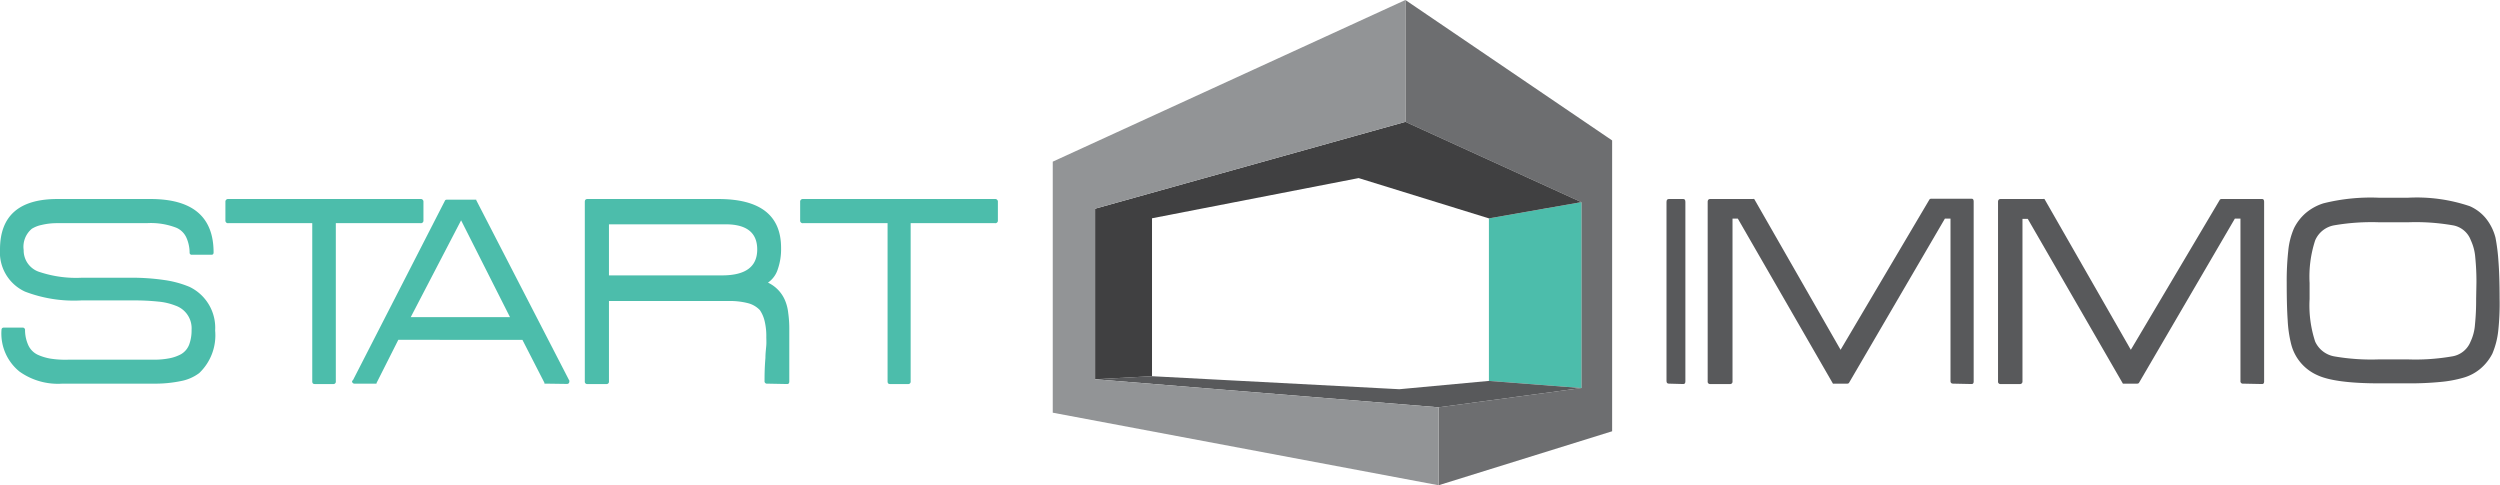
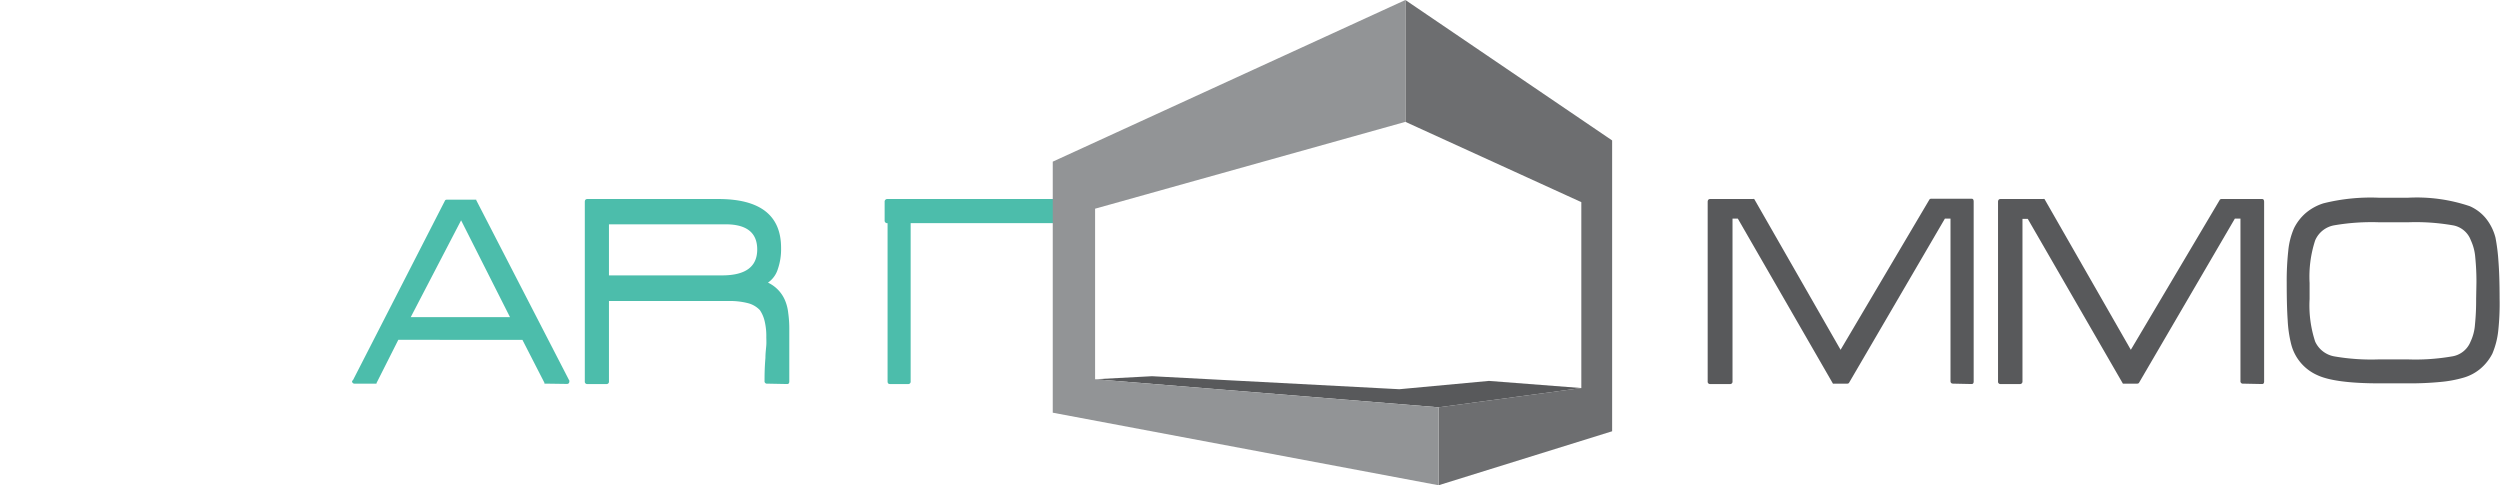
<svg xmlns="http://www.w3.org/2000/svg" viewBox="0 0 255.64 49.62">
  <defs>
    <style>.cls-1{fill:#58595b;}.cls-2{fill:#4cbdab;}.cls-3{fill:#6d6e70;}.cls-4{fill:#404041;}.cls-5{fill:#929496;}</style>
  </defs>
  <g id="Calque_2" data-name="Calque 2">
    <g id="Layer_1" data-name="Layer 1">
-       <path class="cls-1" d="M170.65,39.23q-.24,0-.24-.27V20.65q0-.3.24-.3h1.48q.21,0,.21.3V39q0,.27-.21.27Z" />
      <path class="cls-1" d="M199.73,39.23c-.19,0-.28-.09-.28-.27V22.35h-.57l-9.82,16.82a.29.29,0,0,1-.21.06h-1.3a.27.27,0,0,1-.12,0L177.7,22.35h-.54V39a.24.24,0,0,1-.27.27h-2a.24.24,0,0,1-.27-.27V20.65q0-.3.27-.3h4.34a.33.33,0,0,1,.15,0l8.83,15.42,9.1-15.39a.29.29,0,0,1,.21-.06h4.09q.21,0,.21.3V39q0,.27-.21.27Z" />
      <path class="cls-1" d="M229.37,39.23a.24.24,0,0,1-.27-.27V22.35h-.57l-9.82,16.82a.32.32,0,0,1-.22.06H217.2l-.12,0-9.73-16.85h-.54V39a.25.25,0,0,1-.28.27h-1.95a.24.24,0,0,1-.27-.27V20.65q0-.3.27-.3h4.33a.33.33,0,0,1,.15,0l8.83,15.42L227,20.41a.29.29,0,0,1,.21-.06h4.1q.21,0,.21.3V39q0,.27-.21.27Z" />
      <path class="cls-1" d="M255.46,33.83a8.3,8.3,0,0,1-.6,2.33,5,5,0,0,1-1.21,1.53,4.68,4.68,0,0,1-1.78.94v0a12.27,12.27,0,0,1-2.25.42,32.21,32.21,0,0,1-3.38.15h-2.92q-4.57,0-6.36-.84a4.73,4.73,0,0,1-2.68-3.19,12.53,12.53,0,0,1-.35-2.41c-.07-1-.1-2.32-.1-3.85a28.53,28.53,0,0,1,.16-3.28,7.53,7.53,0,0,1,.59-2.3,5,5,0,0,1,1.19-1.54,5.21,5.21,0,0,1,1.82-1h0a19.91,19.91,0,0,1,5.7-.57h2.92a16.9,16.9,0,0,1,6.33.86,4.41,4.41,0,0,1,1.64,1.23,5.19,5.19,0,0,1,1,2,19.3,19.3,0,0,1,.3,2.39c.08,1,.12,2.32.12,3.85A25.8,25.8,0,0,1,255.46,33.83Zm-2.23-4.89a24.79,24.79,0,0,0-.12-2.63,5,5,0,0,0-.45-1.73,2.39,2.39,0,0,0-1.9-1.55,22.12,22.12,0,0,0-4.55-.3h-2.89a22.61,22.61,0,0,0-4.58.3,2.61,2.61,0,0,0-2,1.55,11.94,11.94,0,0,0-.57,4.36v1.64a11.84,11.84,0,0,0,.57,4.35,2.66,2.66,0,0,0,2,1.52,22.12,22.12,0,0,0,4.55.3h2.89a21.9,21.9,0,0,0,4.52-.3,2.44,2.44,0,0,0,1.93-1.52,4.85,4.85,0,0,0,.45-1.73,24.59,24.59,0,0,0,.12-2.62Z" />
-       <path class="cls-2" d="M20.37,38.15a4.5,4.5,0,0,1-1.89.82,12.91,12.91,0,0,1-2.75.26H6.39A6.78,6.78,0,0,1,2,38,5,5,0,0,1,.15,33.77q0-.27.24-.27h1.9a.24.24,0,0,1,.27.27,3.79,3.79,0,0,0,.33,1.52,2,2,0,0,0,1,1,5.43,5.43,0,0,0,1.26.38A9.91,9.91,0,0,0,7,36.78h8.65a8.22,8.22,0,0,0,1.71-.15,4.15,4.15,0,0,0,1.15-.41,1.93,1.93,0,0,0,.84-1,4.16,4.16,0,0,0,.24-1.49,2.45,2.45,0,0,0-1.65-2.48,6.35,6.35,0,0,0-1.75-.41,23.46,23.46,0,0,0-2.53-.12h-.73l-.93,0H10.82l-.22,0h-.39l-1.11,0H8.31a14,14,0,0,1-5.75-.9A4.41,4.41,0,0,1,0,25.51q0-5.16,5.87-5.16h9.52q6.45,0,6.45,5.46,0,.24-.21.24h-2a.21.21,0,0,1-.24-.24,3.86,3.86,0,0,0-.33-1.51,2,2,0,0,0-1-1A7.2,7.2,0,0,0,15,22.82H5.81A6.71,6.71,0,0,0,4.26,23a3.12,3.12,0,0,0-1,.39,2.4,2.4,0,0,0-.84,2.18A2.31,2.31,0,0,0,4.1,27.83a11.84,11.84,0,0,0,4.25.57h.93l1.51,0H11l.23,0h.39l1,0h.67a22.86,22.86,0,0,1,3.55.24,10.43,10.43,0,0,1,2.53.69A4.64,4.64,0,0,1,22,33.8,5.33,5.33,0,0,1,20.37,38.15Z" />
-       <path class="cls-2" d="M34.34,22.82V39a.24.24,0,0,1-.27.27H32.18c-.17,0-.25-.09-.25-.27V22.82H23.35a.26.26,0,0,1-.3-.29V20.65a.27.27,0,0,1,.3-.3H43a.27.27,0,0,1,.3.3v1.88a.26.26,0,0,1-.3.29Z" />
      <path class="cls-2" d="M55.85,39.23h-.18a.23.23,0,0,0,0-.09l0,0-2.25-4.39H40.73L38.5,39.17v.06H36.24A.24.24,0,0,1,36,39v0a.17.17,0,0,1,.06-.12v.06l9.46-18.46a.24.24,0,0,1,.18-.06h3a.23.23,0,0,0,0,.05l9.52,18.46v-.06a.27.27,0,0,1,0,.12v0c0,.18-.09.27-.25.27ZM42,32.43H52.15l-5-9.9Z" />
      <path class="cls-2" d="M78.45,39.23a.24.24,0,0,1-.27-.27c0-.52,0-1.3.09-2.36,0-.51.07-1,.09-1.31s0-.64,0-.83a6.52,6.52,0,0,0-.18-1.66,3.34,3.34,0,0,0-.48-1.09A2.54,2.54,0,0,0,76.48,31a7.46,7.46,0,0,0-2-.22H62.27V39a.24.24,0,0,1-.27.27H60.07A.24.24,0,0,1,59.8,39V20.65q0-.3.27-.3H73.45q6.42,0,6.42,5a6.22,6.22,0,0,1-.34,2.19,2.61,2.61,0,0,1-1,1.36,3.51,3.51,0,0,1,1.72,1.76A4.48,4.48,0,0,1,80.6,32a11.31,11.31,0,0,1,.11,1.58V39q0,.27-.21.27ZM74,22.94H62.27v5.22H73.84q3.59,0,3.59-2.65T74,22.94Z" />
-       <path class="cls-2" d="M93.12,22.82V39a.24.24,0,0,1-.27.27H91q-.24,0-.24-.27V22.82H82.12a.26.26,0,0,1-.3-.29V20.65a.27.27,0,0,1,.3-.3h19.62a.27.27,0,0,1,.3.3v1.88a.26.26,0,0,1-.3.29Z" />
+       <path class="cls-2" d="M93.12,22.82V39a.24.24,0,0,1-.27.27H91q-.24,0-.24-.27V22.82a.26.26,0,0,1-.3-.29V20.65a.27.27,0,0,1,.3-.3h19.62a.27.27,0,0,1,.3.3v1.88a.26.26,0,0,1-.3.29Z" />
      <polygon class="cls-3" points="143.71 12.46 161.7 20.67 161.7 39.68 147.1 41.65 147.1 49.62 164.85 44.1 164.85 14.36 143.71 0 143.71 12.46" />
-       <polygon class="cls-2" points="152.25 22.33 152.25 38.95 161.7 39.68 161.7 20.67 152.25 22.33" />
      <polygon class="cls-1" points="152.25 38.95 143.09 39.8 117.8 38.47 111.98 38.78 147.1 41.65 161.7 39.68 152.25 38.95" />
-       <polygon class="cls-4" points="143.71 12.46 111.98 21.34 111.98 38.78 117.8 38.47 117.8 22.32 138.93 18.21 152.25 22.33 161.7 20.67 143.71 12.46" />
      <polygon class="cls-5" points="111.98 38.78 111.98 21.34 143.71 12.46 143.71 0 107.65 16.53 107.65 42.2 147.1 49.62 147.1 41.65 111.98 38.78" />
    </g>
  </g>
</svg>